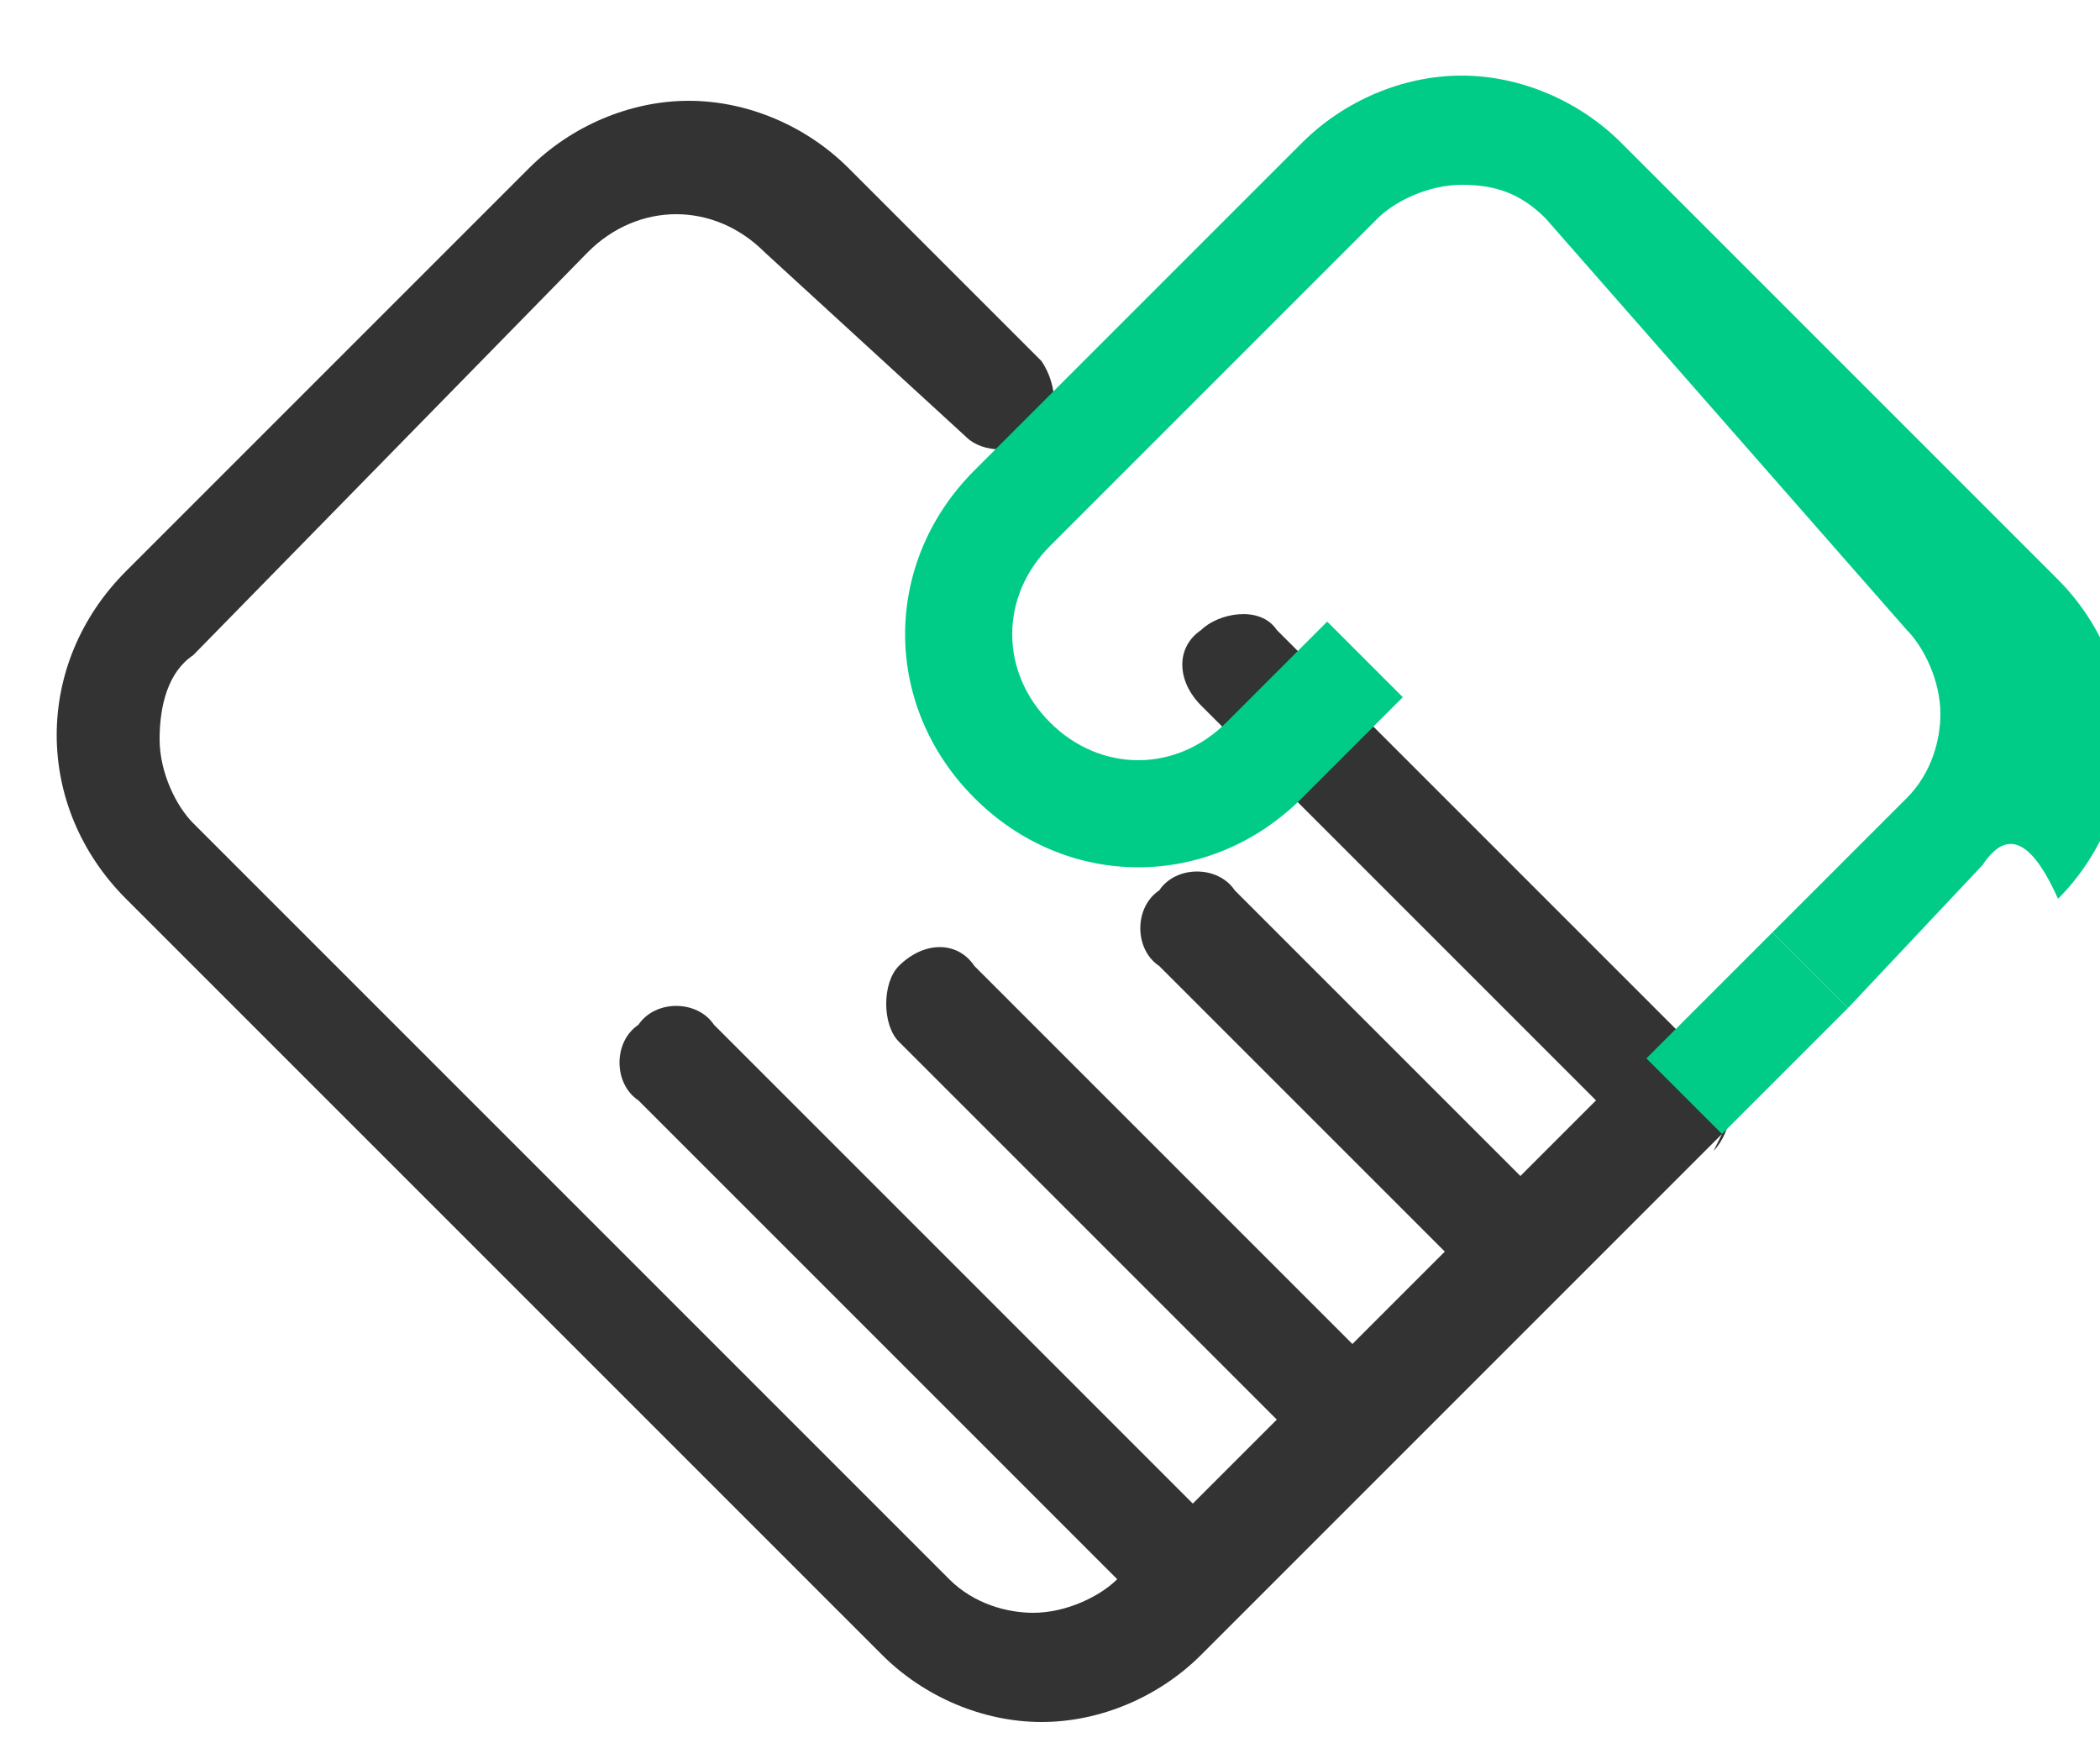
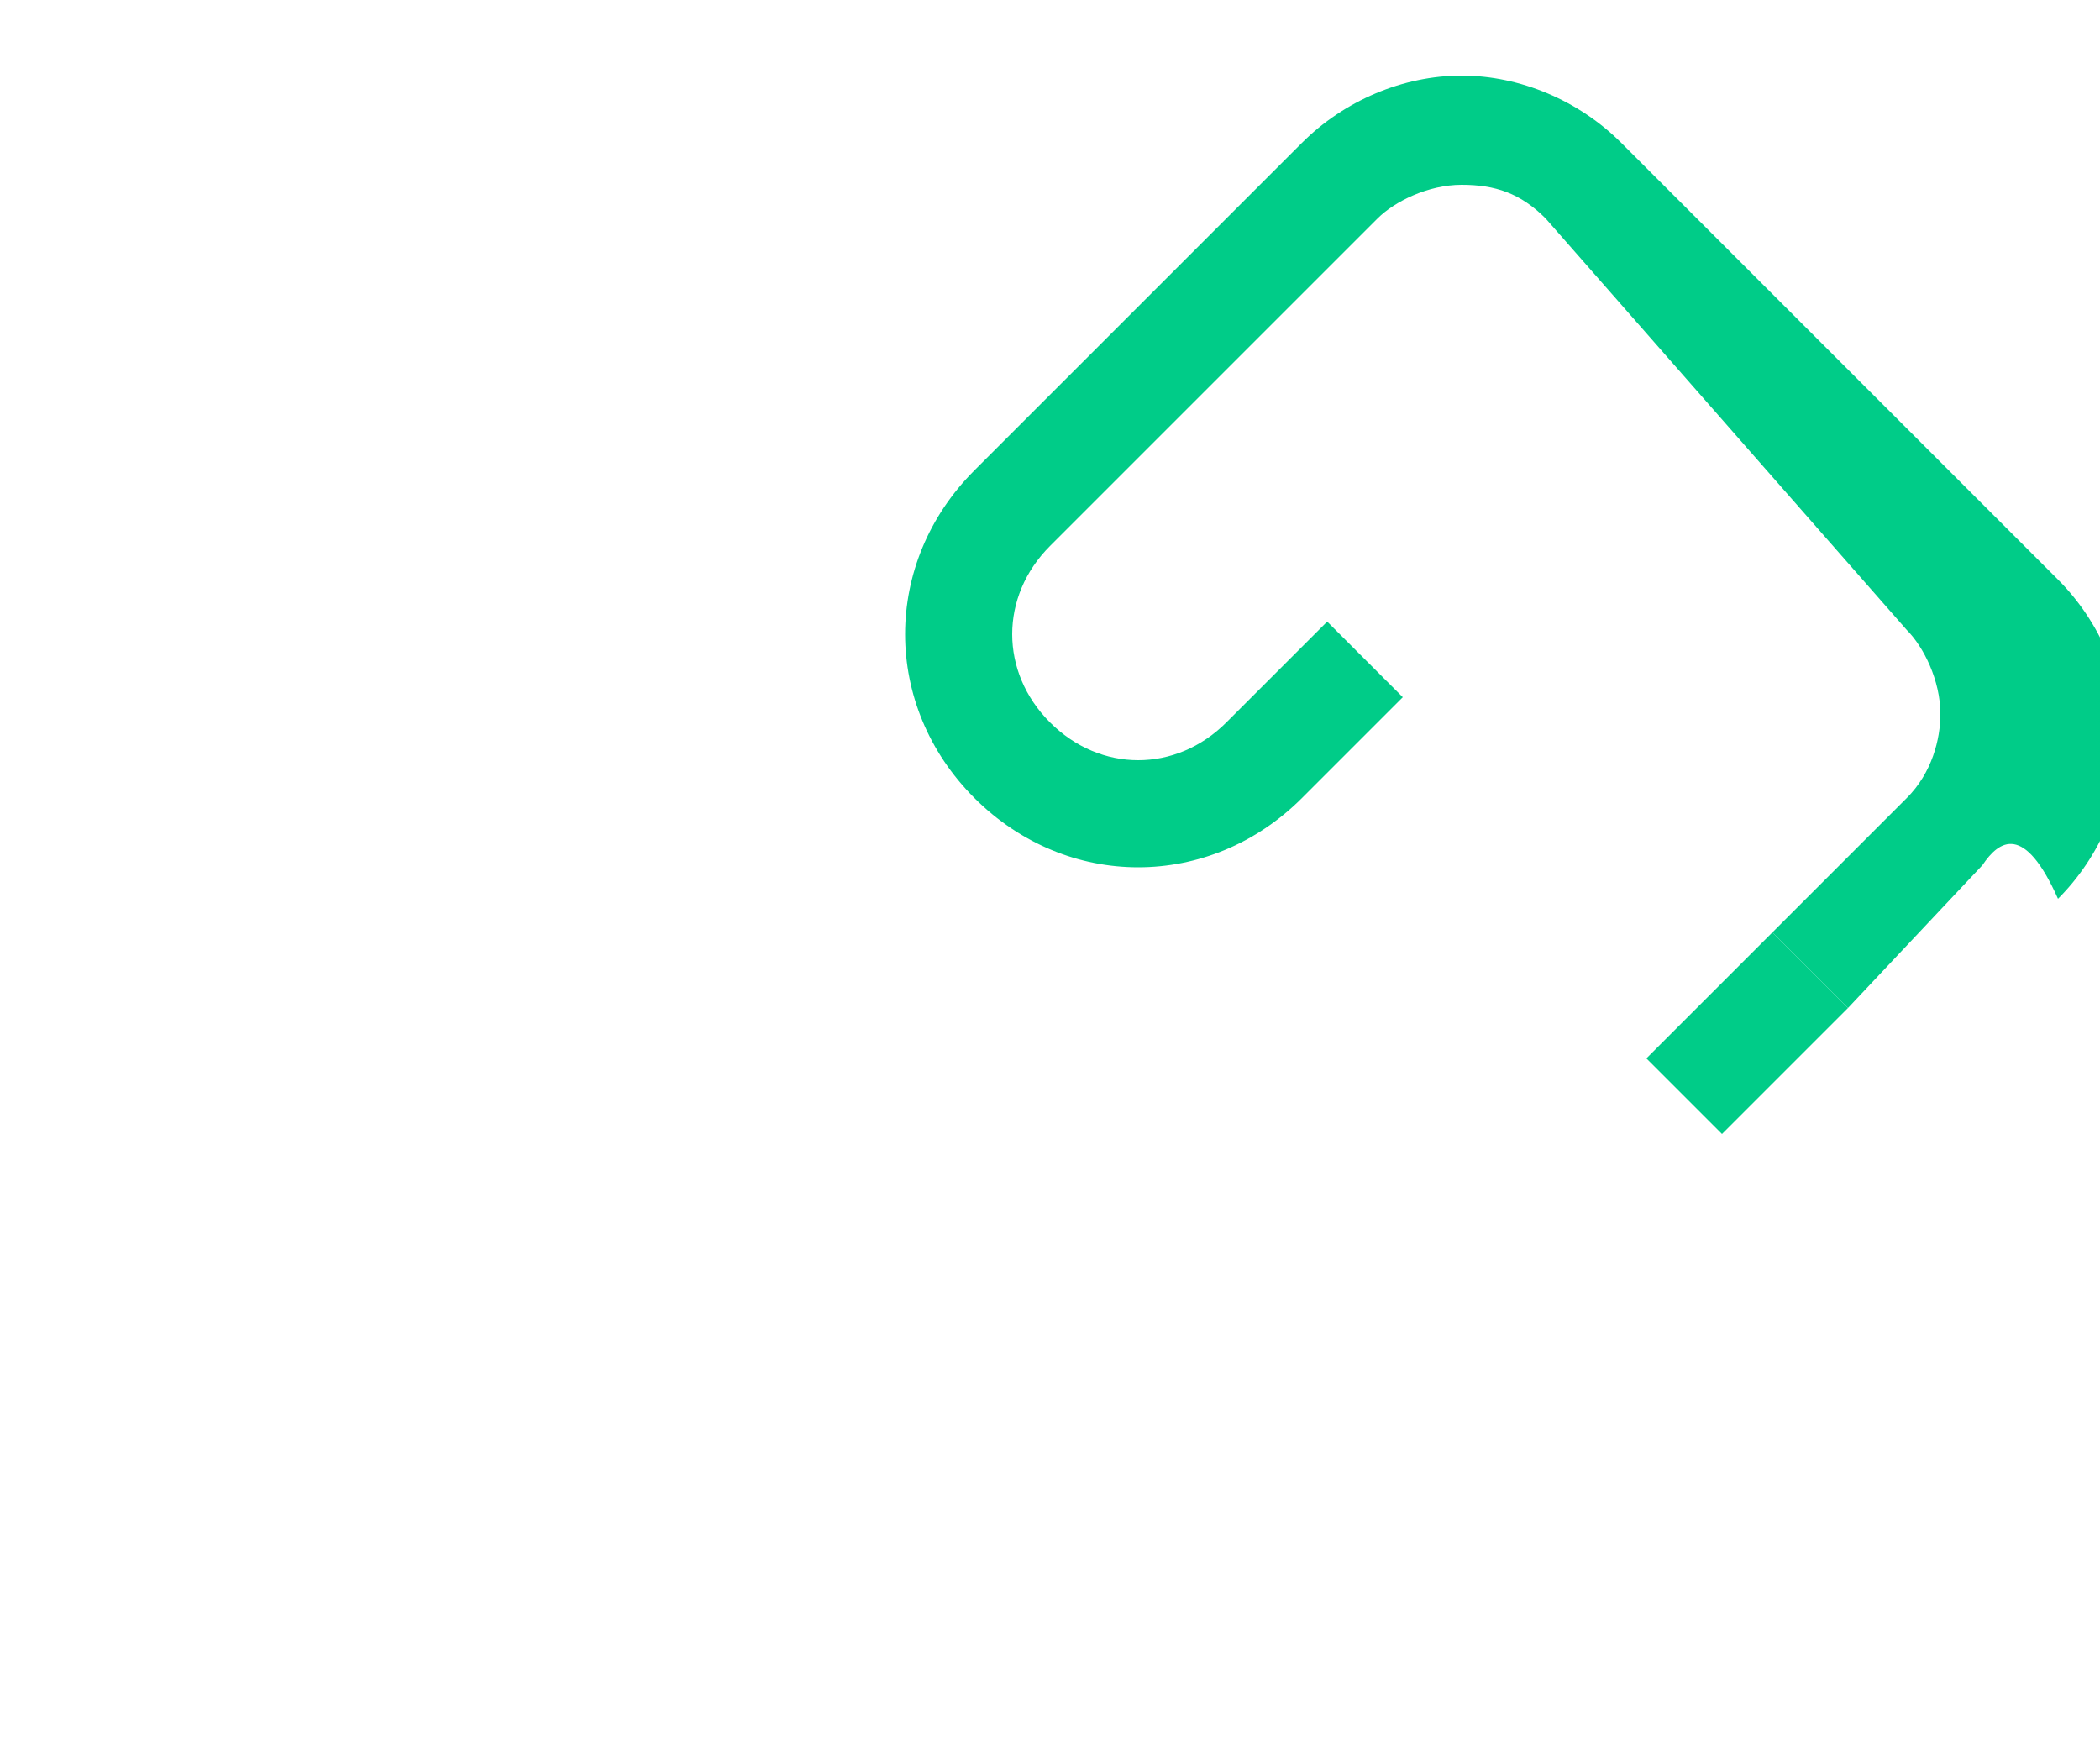
<svg xmlns="http://www.w3.org/2000/svg" viewBox="0 0 25 21" width="25" height="21">
-   <path fill="#333333" d="M20.5,13.5l-6.2,6.2c-0.5,0.5-1.2,0.8-1.9,0.8c-0.7,0-1.4-0.3-1.9-0.8l-9-9c-1.1-1.1-1.1-2.8,0-3.9l4.8-4.8c0.5-0.5,1.2-0.8,1.9-0.8c0.7,0,1.4,0.3,1.9,0.8l2.3,2.3c0.2,0.3,0.2,0.7,0,0.9c-0.3,0.2-0.7,0.2-0.9,0L9.1,3c-0.6-0.6-1.5-0.6-2.1,0L2.3,7.8c-0.3,0.2-0.4,0.6-0.4,1c0,0.4,0.2,0.8,0.4,1l9,9c0.3,0.3,0.7,0.4,1,0.4c0.4,0,0.8-0.2,1-0.4l0,0l-5.7-5.7c-0.3-0.2-0.3-0.7,0-0.9c0.2-0.3,0.7-0.3,0.9,0l5.7,5.7l1-1l-4.5-4.5c-0.2-0.2-0.2-0.7,0-0.9c0.3-0.3,0.7-0.3,0.9,0l4.5,4.5l1.1-1.1l-3.4-3.4c-0.3-0.2-0.3-0.7,0-0.9c0.2-0.3,0.7-0.3,0.9,0l3.4,3.4l0.9-0.9l-4.7-4.7c-0.3-0.3-0.3-0.7,0-0.9c0.2-0.2,0.7-0.3,0.9,0l5.2,5.2c0.1,0.1,0.2,0.3,0.2,0.5s-0.1,0.4-0.2,0.5z" />
  <path fill="#00CC88" d="M23.6,10.3L22,12l-0.9-0.9l1.6-1.6c0.3-0.3,0.4-0.7,0.4-1c0-0.4-0.2-0.8-0.4-1L18.4,2.6c-0.3-0.3-0.6-0.4-1-0.4c-0.4,0-0.8,0.2-1,0.4l-3.9,3.9c-0.6,0.6-0.6,1.5,0,2.1c0.6,0.6,1.5,0.6,2.1,0l1.2-1.2l0.9,0.9l-1.2,1.2c-1.1,1.1-2.8,1.1-3.9,0c-1.1-1.1-1.1-2.8,0-3.9l3.9-3.9c0.5-0.5,1.2-0.8,1.9-0.8c0.7,0,1.4,0.3,1.9,0.8l5.2,5.2c0.5,0.5,0.8,1.2,0.8,1.9c0,0.7-0.3,1.4-0.8,1.9C24.1,9.8,23.8,10,23.6,10.3z" />
  <path fill="#00CC88" d="M19.6,12.6l1.5-1.5L22,12l-1.5,1.5L19.6,12.6z" />
</svg>